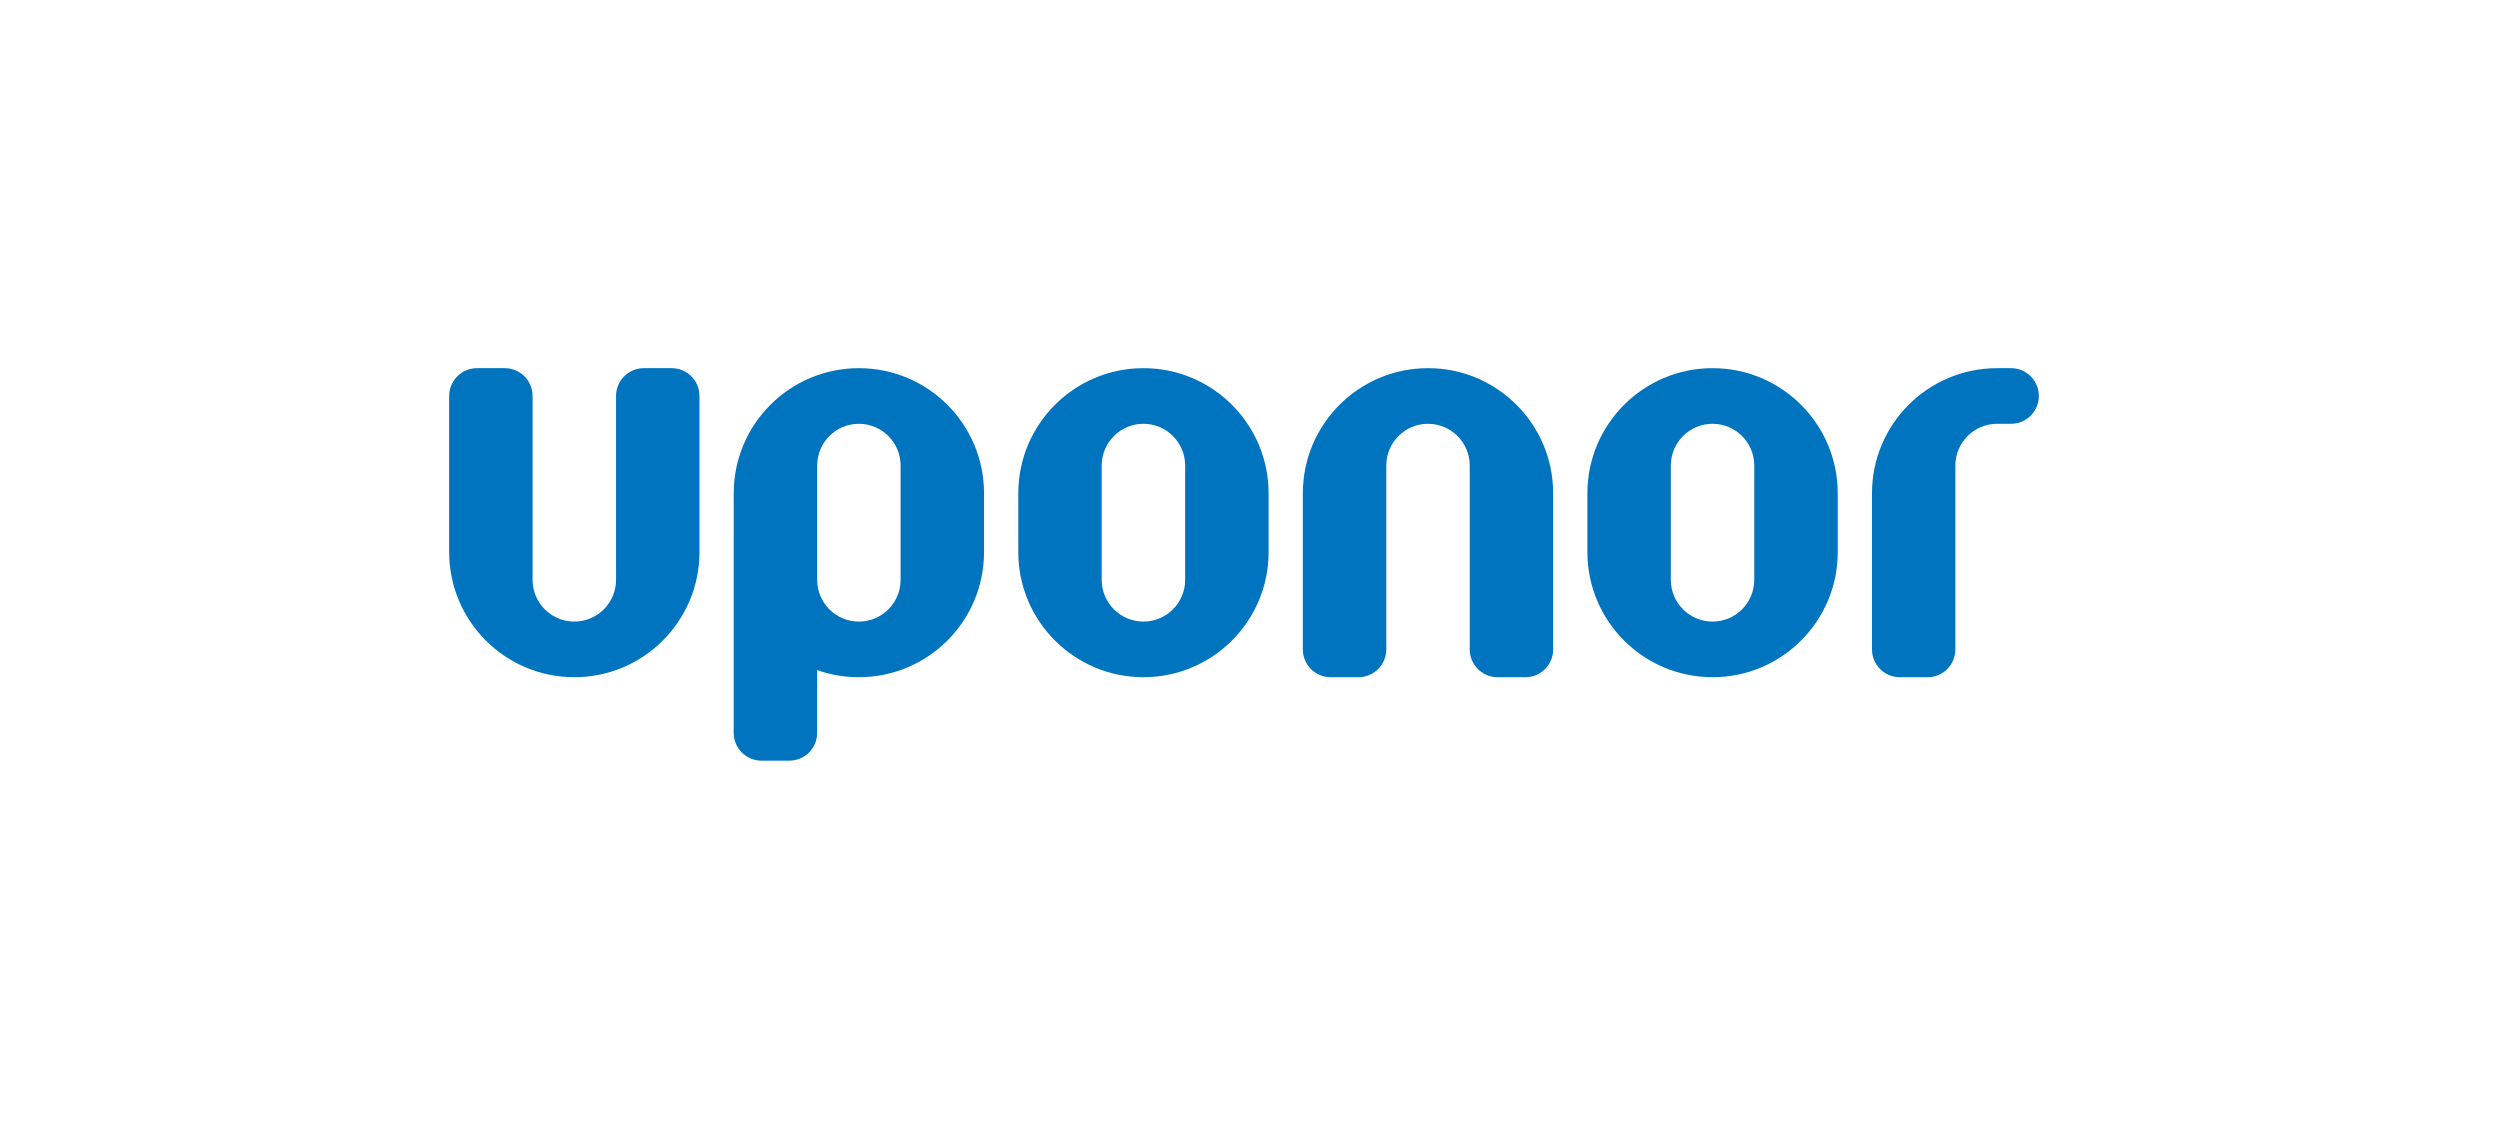
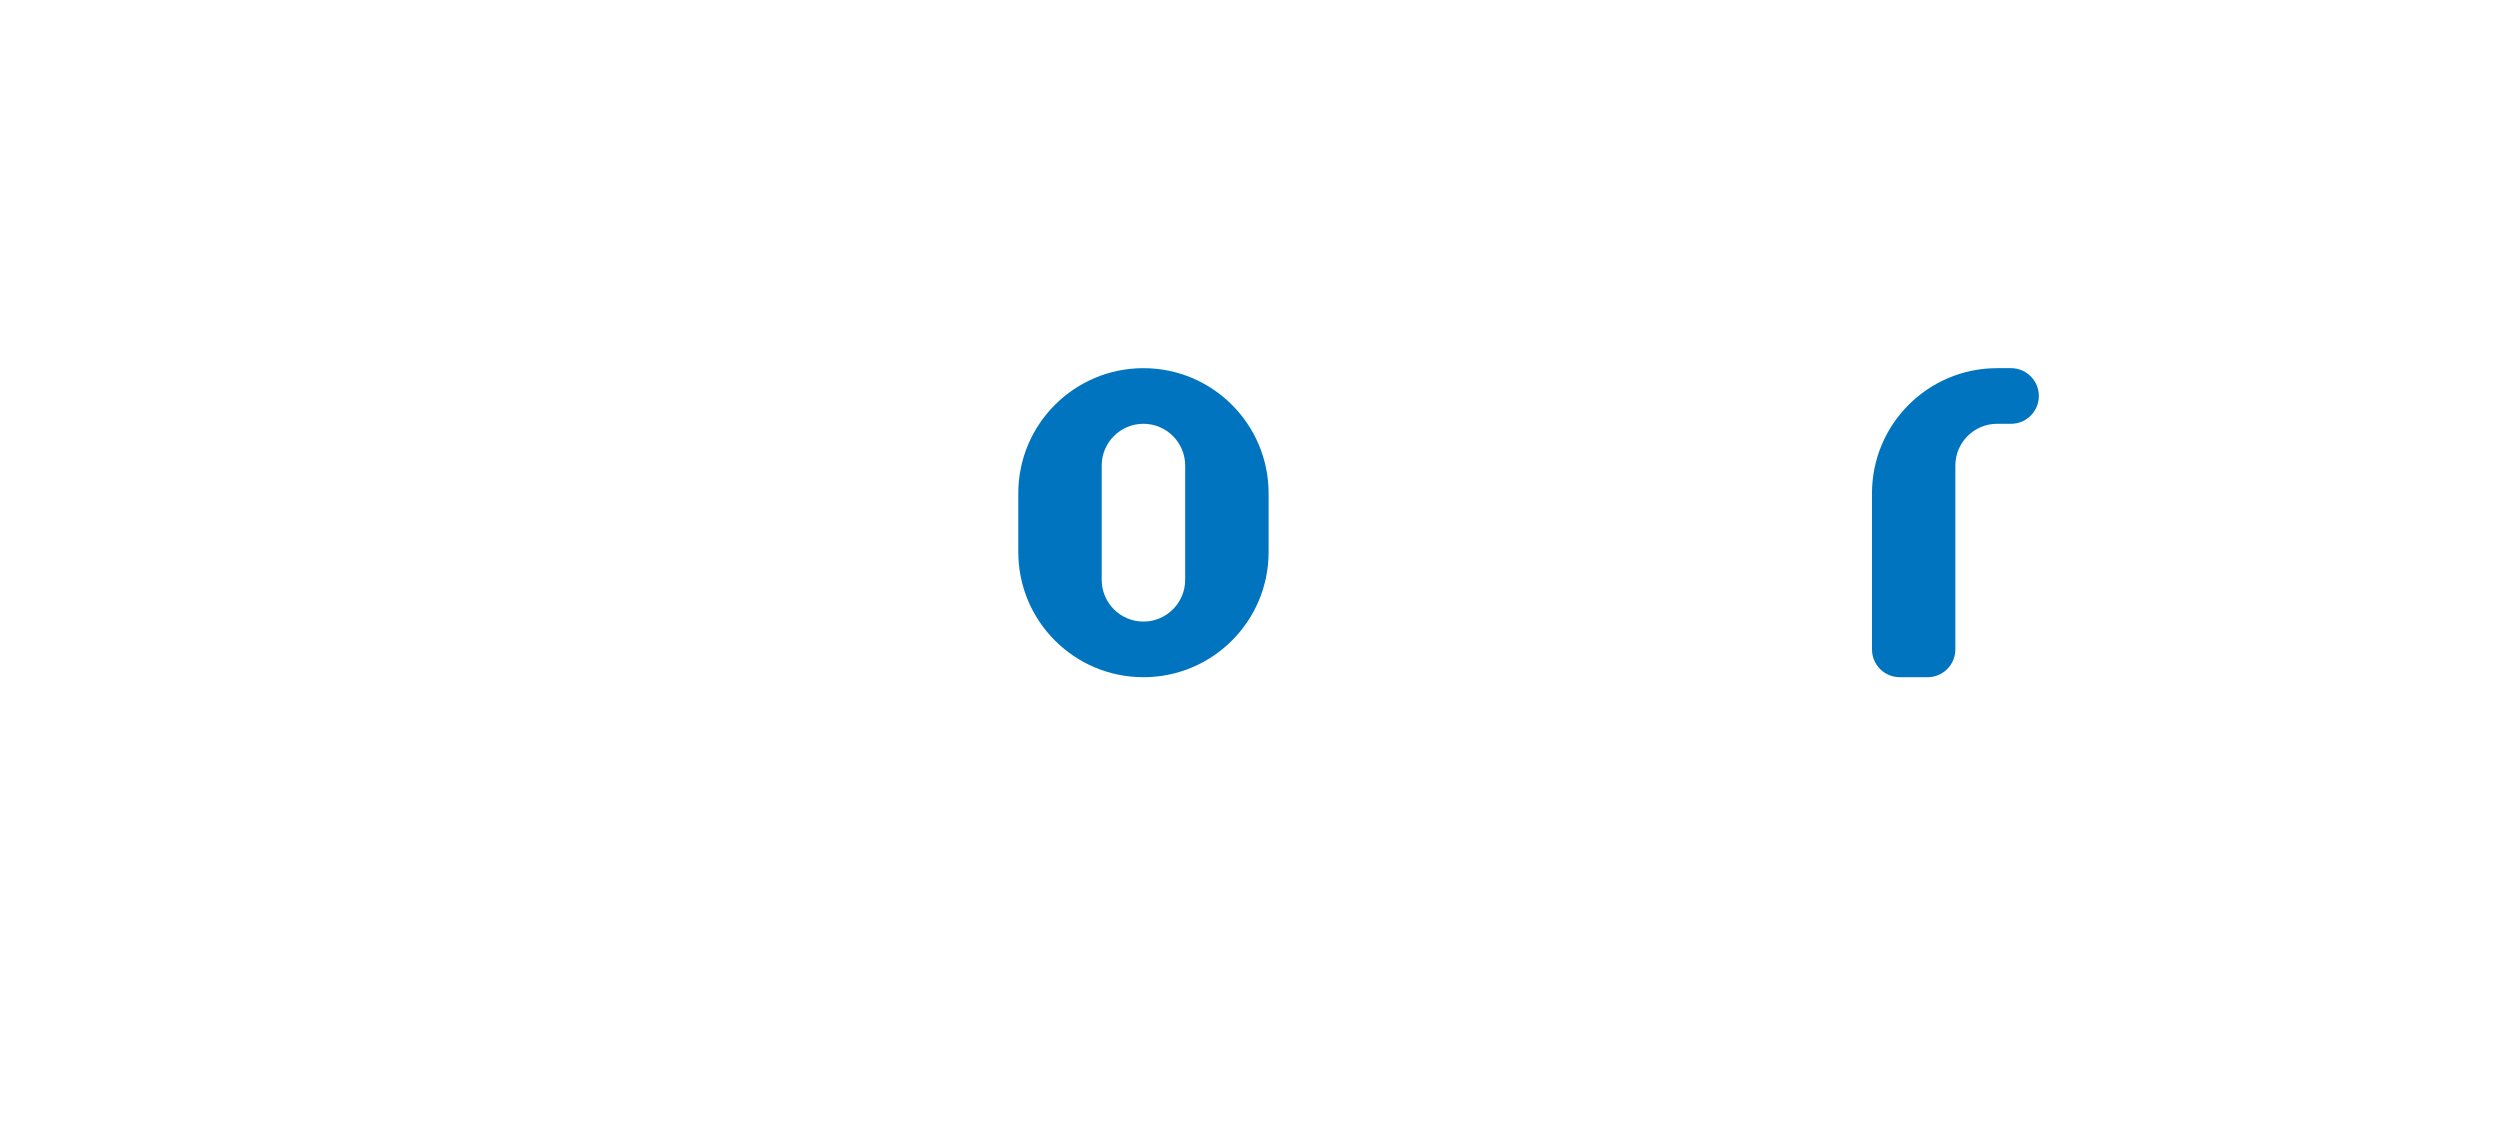
<svg xmlns="http://www.w3.org/2000/svg" width="244" height="110" viewBox="0 0 244 110" fill="none">
-   <path fill-rule="evenodd" clip-rule="evenodd" d="M83.826 35.933C77.078 35.933 71.611 41.404 71.611 48.151V52.521H71.608V71.524C71.608 73.025 72.827 74.241 74.322 74.241H77.034C78.537 74.241 79.754 73.025 79.754 71.524V65.4C81.027 65.851 82.395 66.095 83.824 66.095C90.574 66.095 96.042 60.625 96.042 53.879V48.151C96.043 41.404 90.575 35.933 83.826 35.933ZM87.899 56.594C87.899 58.843 86.073 60.666 83.826 60.666C81.577 60.666 79.756 58.843 79.756 56.594V45.438C79.756 43.188 81.577 41.362 83.826 41.362C86.073 41.362 87.899 43.188 87.899 45.438V56.594Z" fill="#0074BE" />
-   <path fill-rule="evenodd" clip-rule="evenodd" d="M65.553 35.933H62.839C61.339 35.933 60.126 37.149 60.126 38.648V56.594C60.126 58.843 58.302 60.666 56.052 60.666C53.804 60.666 51.98 58.843 51.98 56.594V38.648C51.98 37.149 50.766 35.933 49.267 35.933H46.553C45.054 35.933 43.839 37.149 43.839 38.648V53.879C43.839 60.625 49.307 66.095 56.052 66.095C62.798 66.095 68.268 60.625 68.268 53.879V38.648C68.268 37.149 67.051 35.933 65.553 35.933Z" fill="#0074BE" />
  <path fill-rule="evenodd" clip-rule="evenodd" d="M196.278 35.933H194.919C188.171 35.933 182.706 41.404 182.706 48.151V63.381C182.706 64.879 183.917 66.095 185.419 66.095H188.134C189.631 66.095 190.843 64.879 190.843 63.381V45.438C190.843 43.188 192.669 41.362 194.919 41.362H196.278C197.777 41.362 198.991 40.148 198.991 38.648C198.991 37.149 197.777 35.933 196.278 35.933Z" fill="#0074BE" />
-   <path fill-rule="evenodd" clip-rule="evenodd" d="M167.147 35.933C160.401 35.933 154.929 41.404 154.929 48.151V53.879C154.929 60.625 160.401 66.095 167.147 66.095C173.892 66.095 179.364 60.625 179.364 53.879V48.151C179.364 41.404 173.892 35.933 167.147 35.933ZM171.215 56.594C171.215 58.843 169.394 60.666 167.145 60.666C164.895 60.666 163.072 58.843 163.072 56.594V45.438C163.072 43.188 164.895 41.362 167.145 41.362C169.394 41.362 171.215 43.188 171.215 45.438V56.594Z" fill="#0074BE" />
-   <path fill-rule="evenodd" clip-rule="evenodd" d="M139.373 35.933C132.625 35.933 127.156 41.404 127.156 48.151V63.381C127.156 64.879 128.372 66.095 129.873 66.095H132.586C134.085 66.095 135.301 64.879 135.301 63.381V45.438C135.301 43.188 137.124 41.362 139.371 41.362C141.62 41.362 143.446 43.188 143.446 45.438V63.381C143.446 64.879 144.661 66.095 146.158 66.095H148.872C150.376 66.095 151.589 64.879 151.589 63.381V48.151C151.59 41.404 146.121 35.933 139.373 35.933Z" fill="#0074BE" />
  <path fill-rule="evenodd" clip-rule="evenodd" d="M111.598 35.933C104.853 35.933 99.385 41.404 99.385 48.151V53.879C99.385 60.625 104.853 66.095 111.598 66.095C118.348 66.095 123.816 60.625 123.816 53.879V48.151C123.816 41.404 118.348 35.933 111.598 35.933ZM115.672 56.594C115.672 58.843 113.847 60.666 111.598 60.666C109.351 60.666 107.525 58.843 107.525 56.594V45.438C107.525 43.188 109.351 41.362 111.598 41.362C113.847 41.362 115.672 43.188 115.672 45.438V56.594Z" fill="#0074BE" />
</svg>